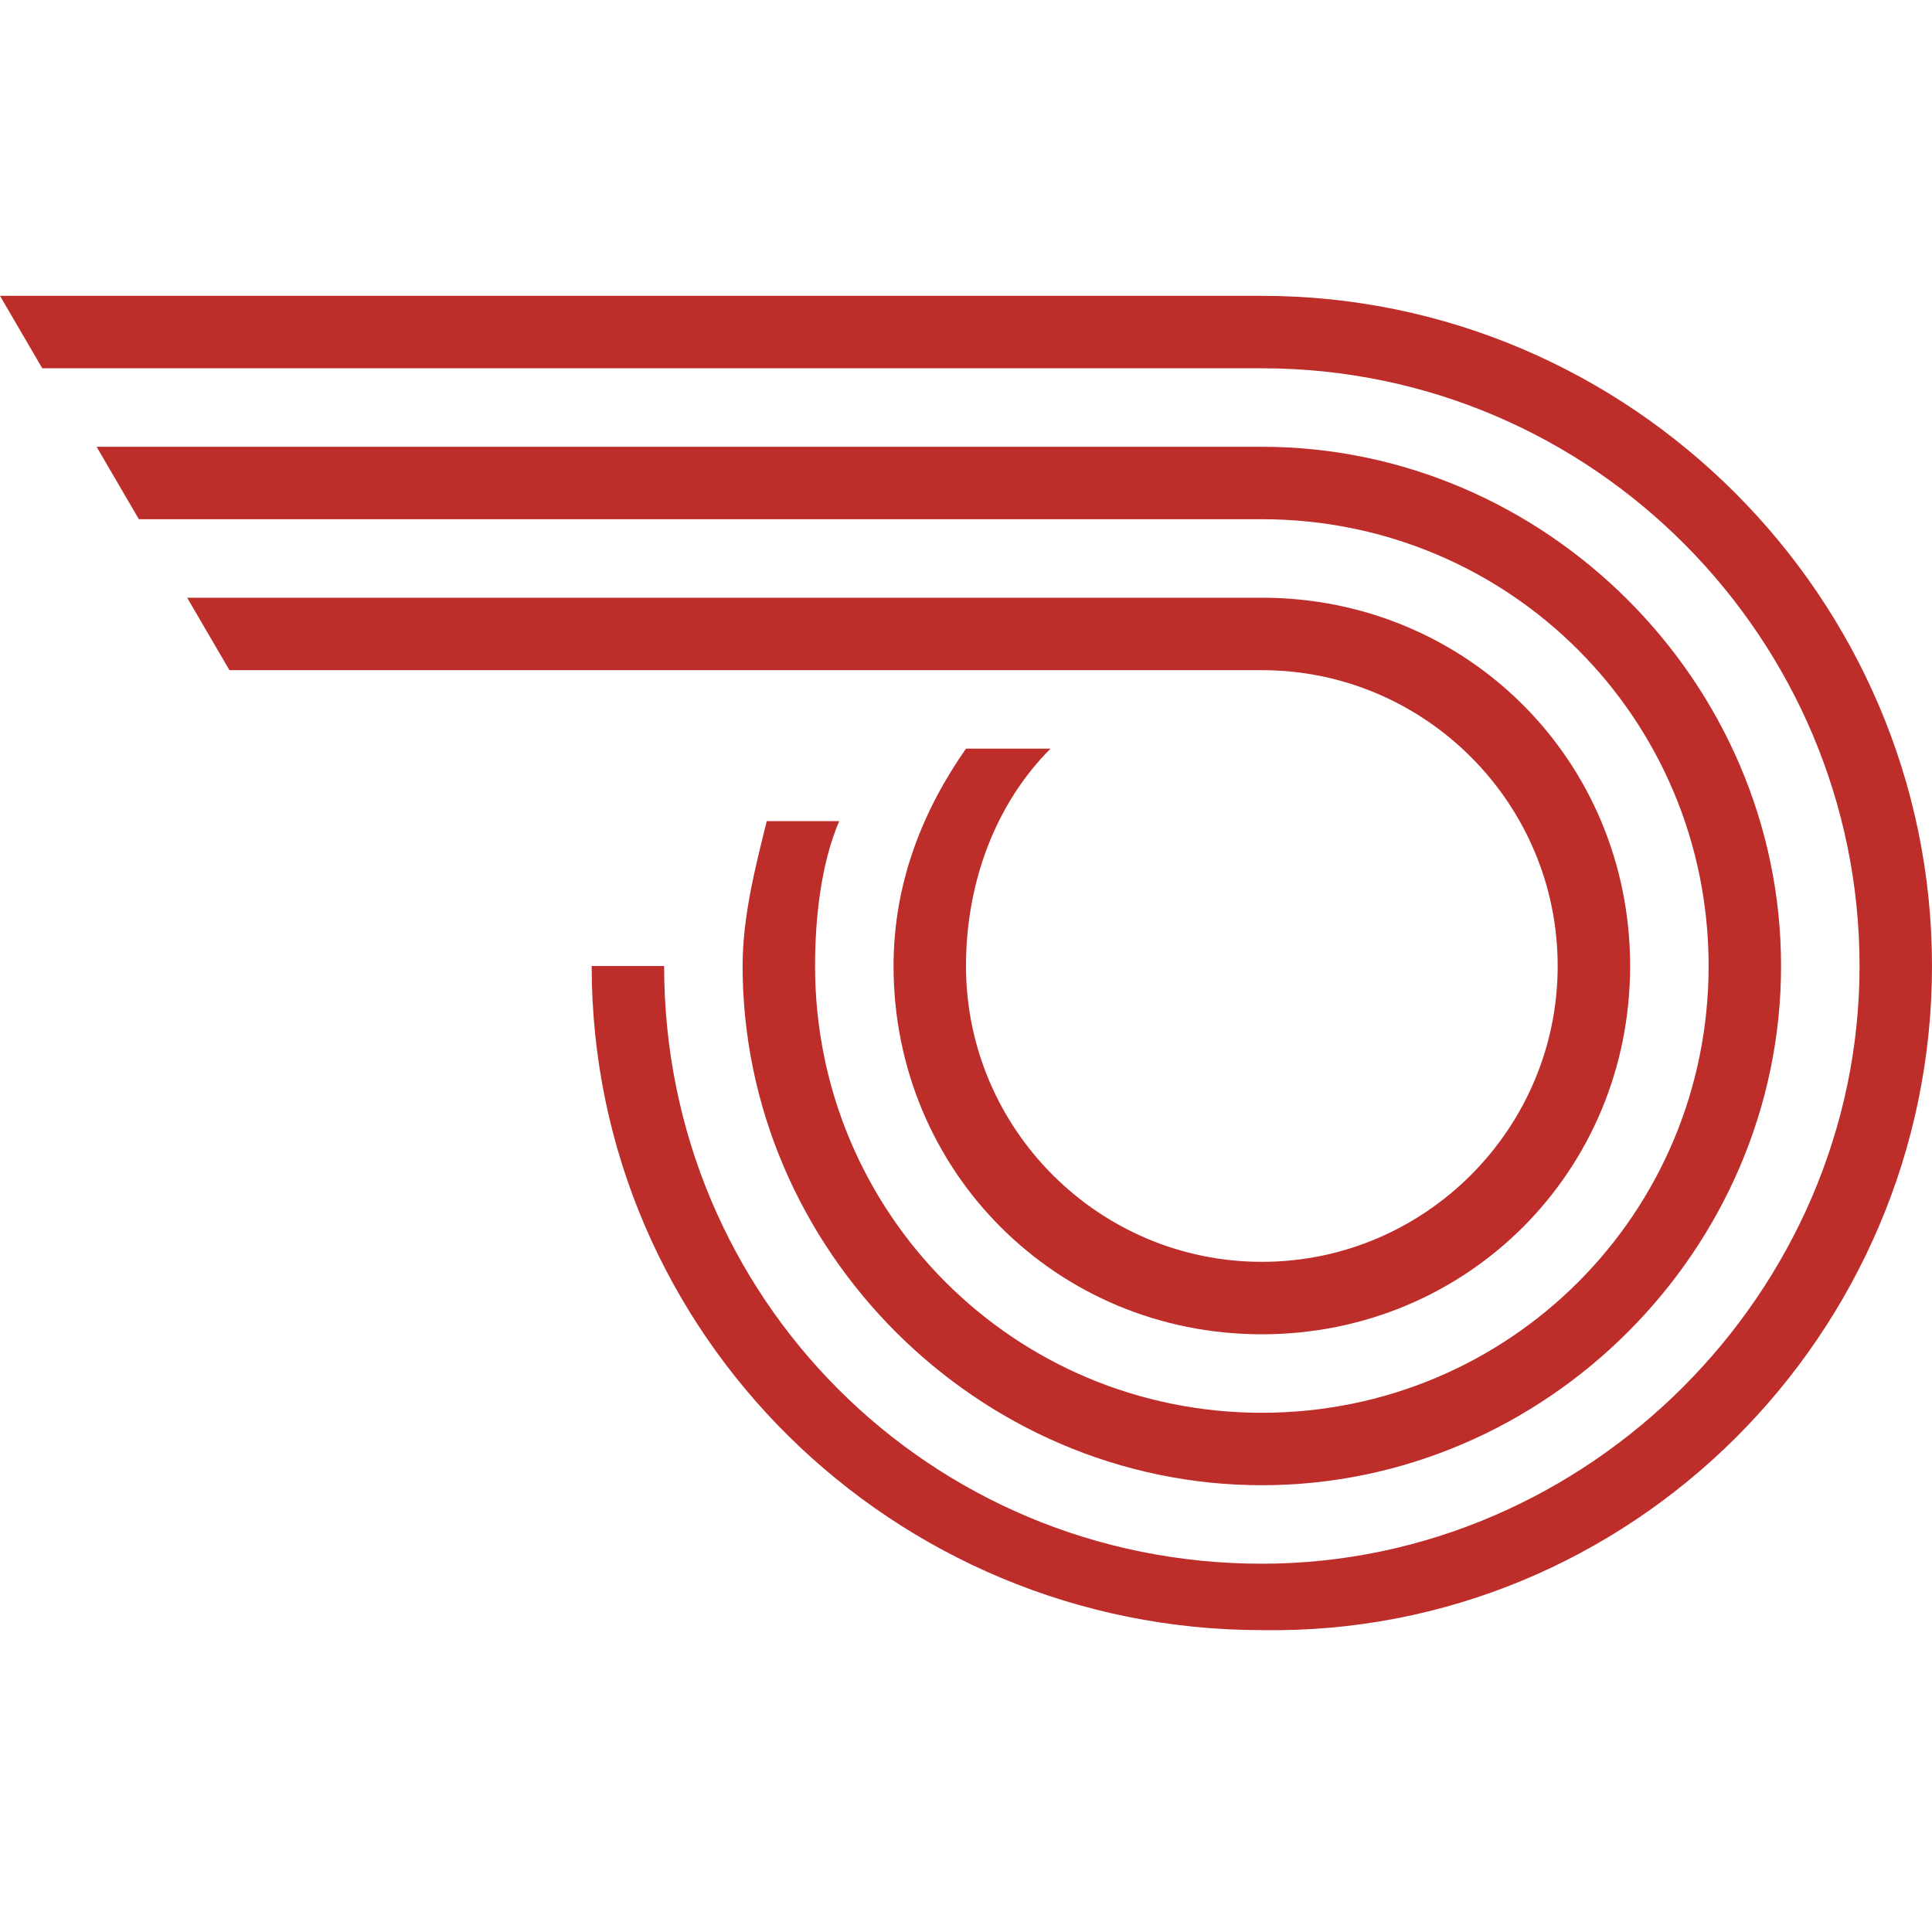
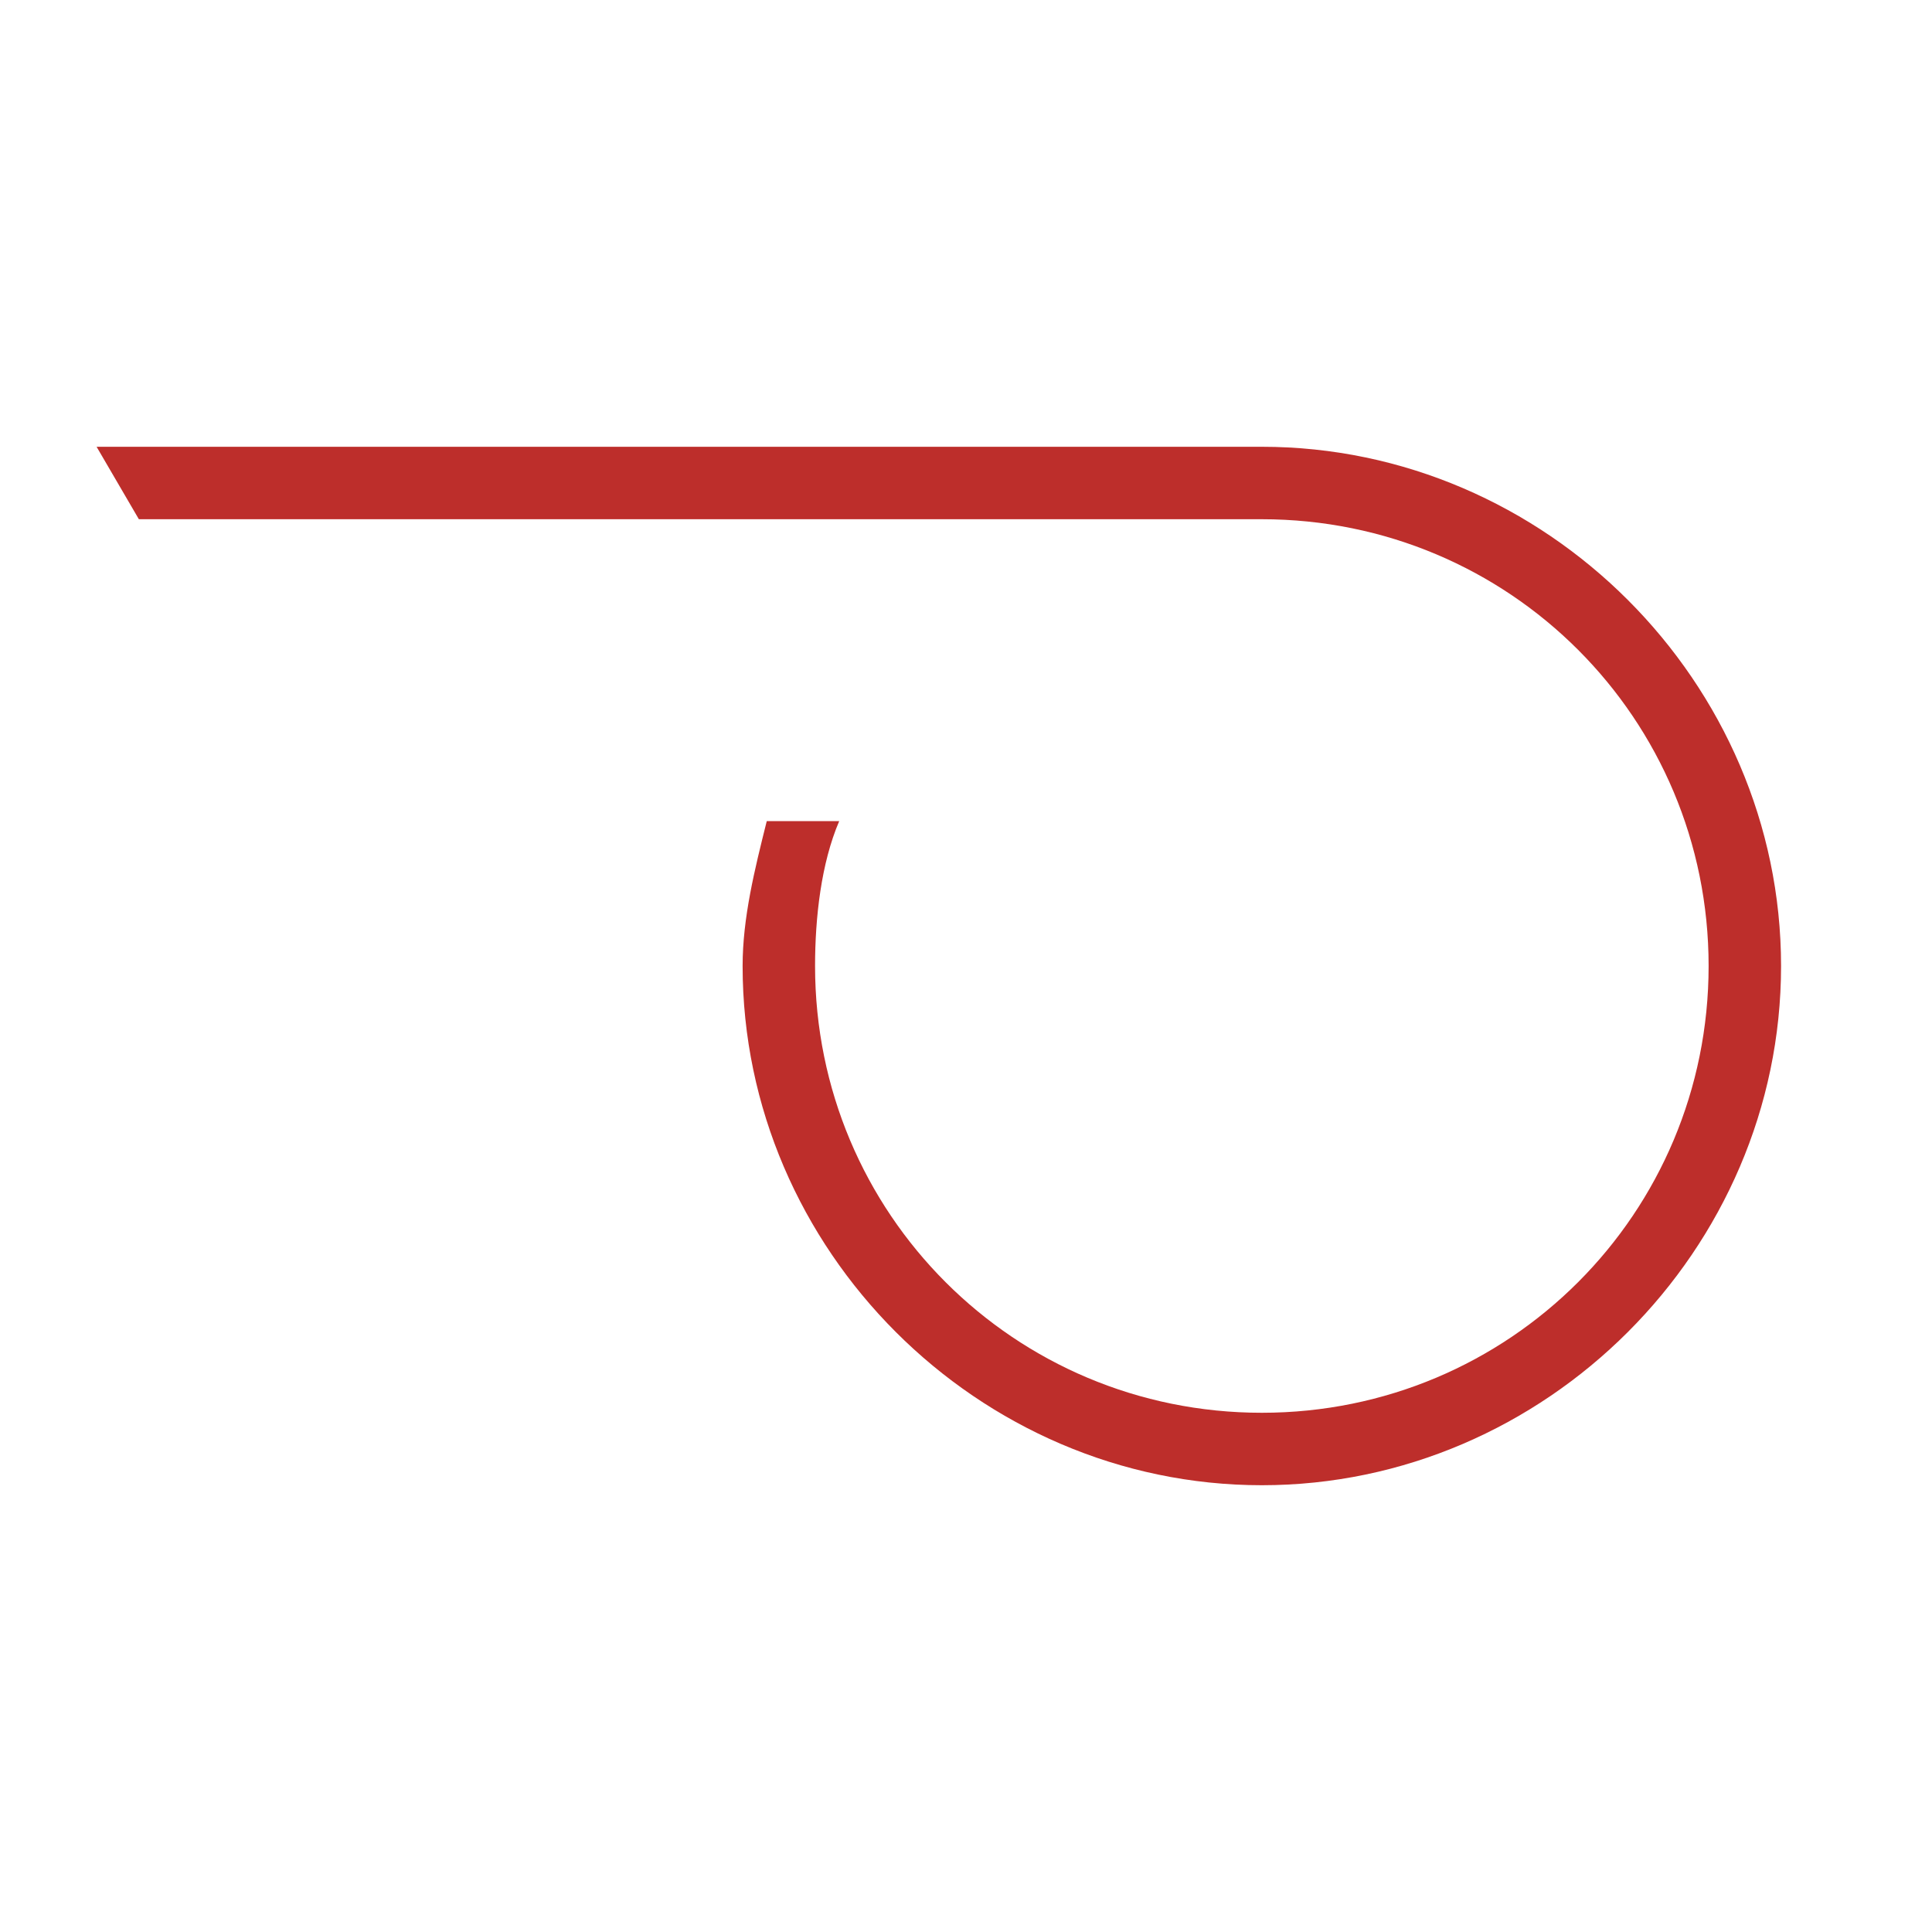
<svg xmlns="http://www.w3.org/2000/svg" version="1.1" id="Layer_1" x="0px" y="0px" width="32px" height="32px" viewBox="0 0 32 32" style="enable-background:new 0 0 32 32;" xml:space="preserve">
  <style type="text/css">
	.st0{fill:#BD2E2B;}
</style>
  <g>
-     <path class="st0" d="M20.9,9.9H3.1l0.7,1.2h17.1c2.7,0,4.9,2.2,4.9,4.9s-2.2,4.9-4.9,4.9S16,18.7,16,16c0-1.4,0.5-2.7,1.4-3.6H16   c-0.7,1-1.2,2.2-1.2,3.6c0,3.4,2.7,6.1,6.1,6.1S27,19.4,27,16S24.3,9.9,20.9,9.9z" />
    <path class="st0" d="M20.9,7.4H1.6l0.7,1.2h18.6c4.1,0,7.4,3.3,7.4,7.4s-3.3,7.4-7.4,7.4s-7.4-3.3-7.4-7.4c0-0.8,0.1-1.7,0.4-2.4   h-1.2c-0.2,0.8-0.4,1.6-0.4,2.4c0,4.7,3.9,8.6,8.6,8.6s8.6-3.9,8.6-8.6S25.6,7.4,20.9,7.4z" />
-     <path class="st0" d="M20.9,4.9H0l0.7,1.2h20.2c5.5,0,9.9,4.5,9.9,9.9s-4.5,9.9-9.9,9.9c-5.5,0-9.9-4.4-9.9-9.9H9.8   c0,6.1,5,11,11.1,11C27,27.1,32,22.1,32,16C32,9.9,27,4.9,20.9,4.9z" />
  </g>
</svg>